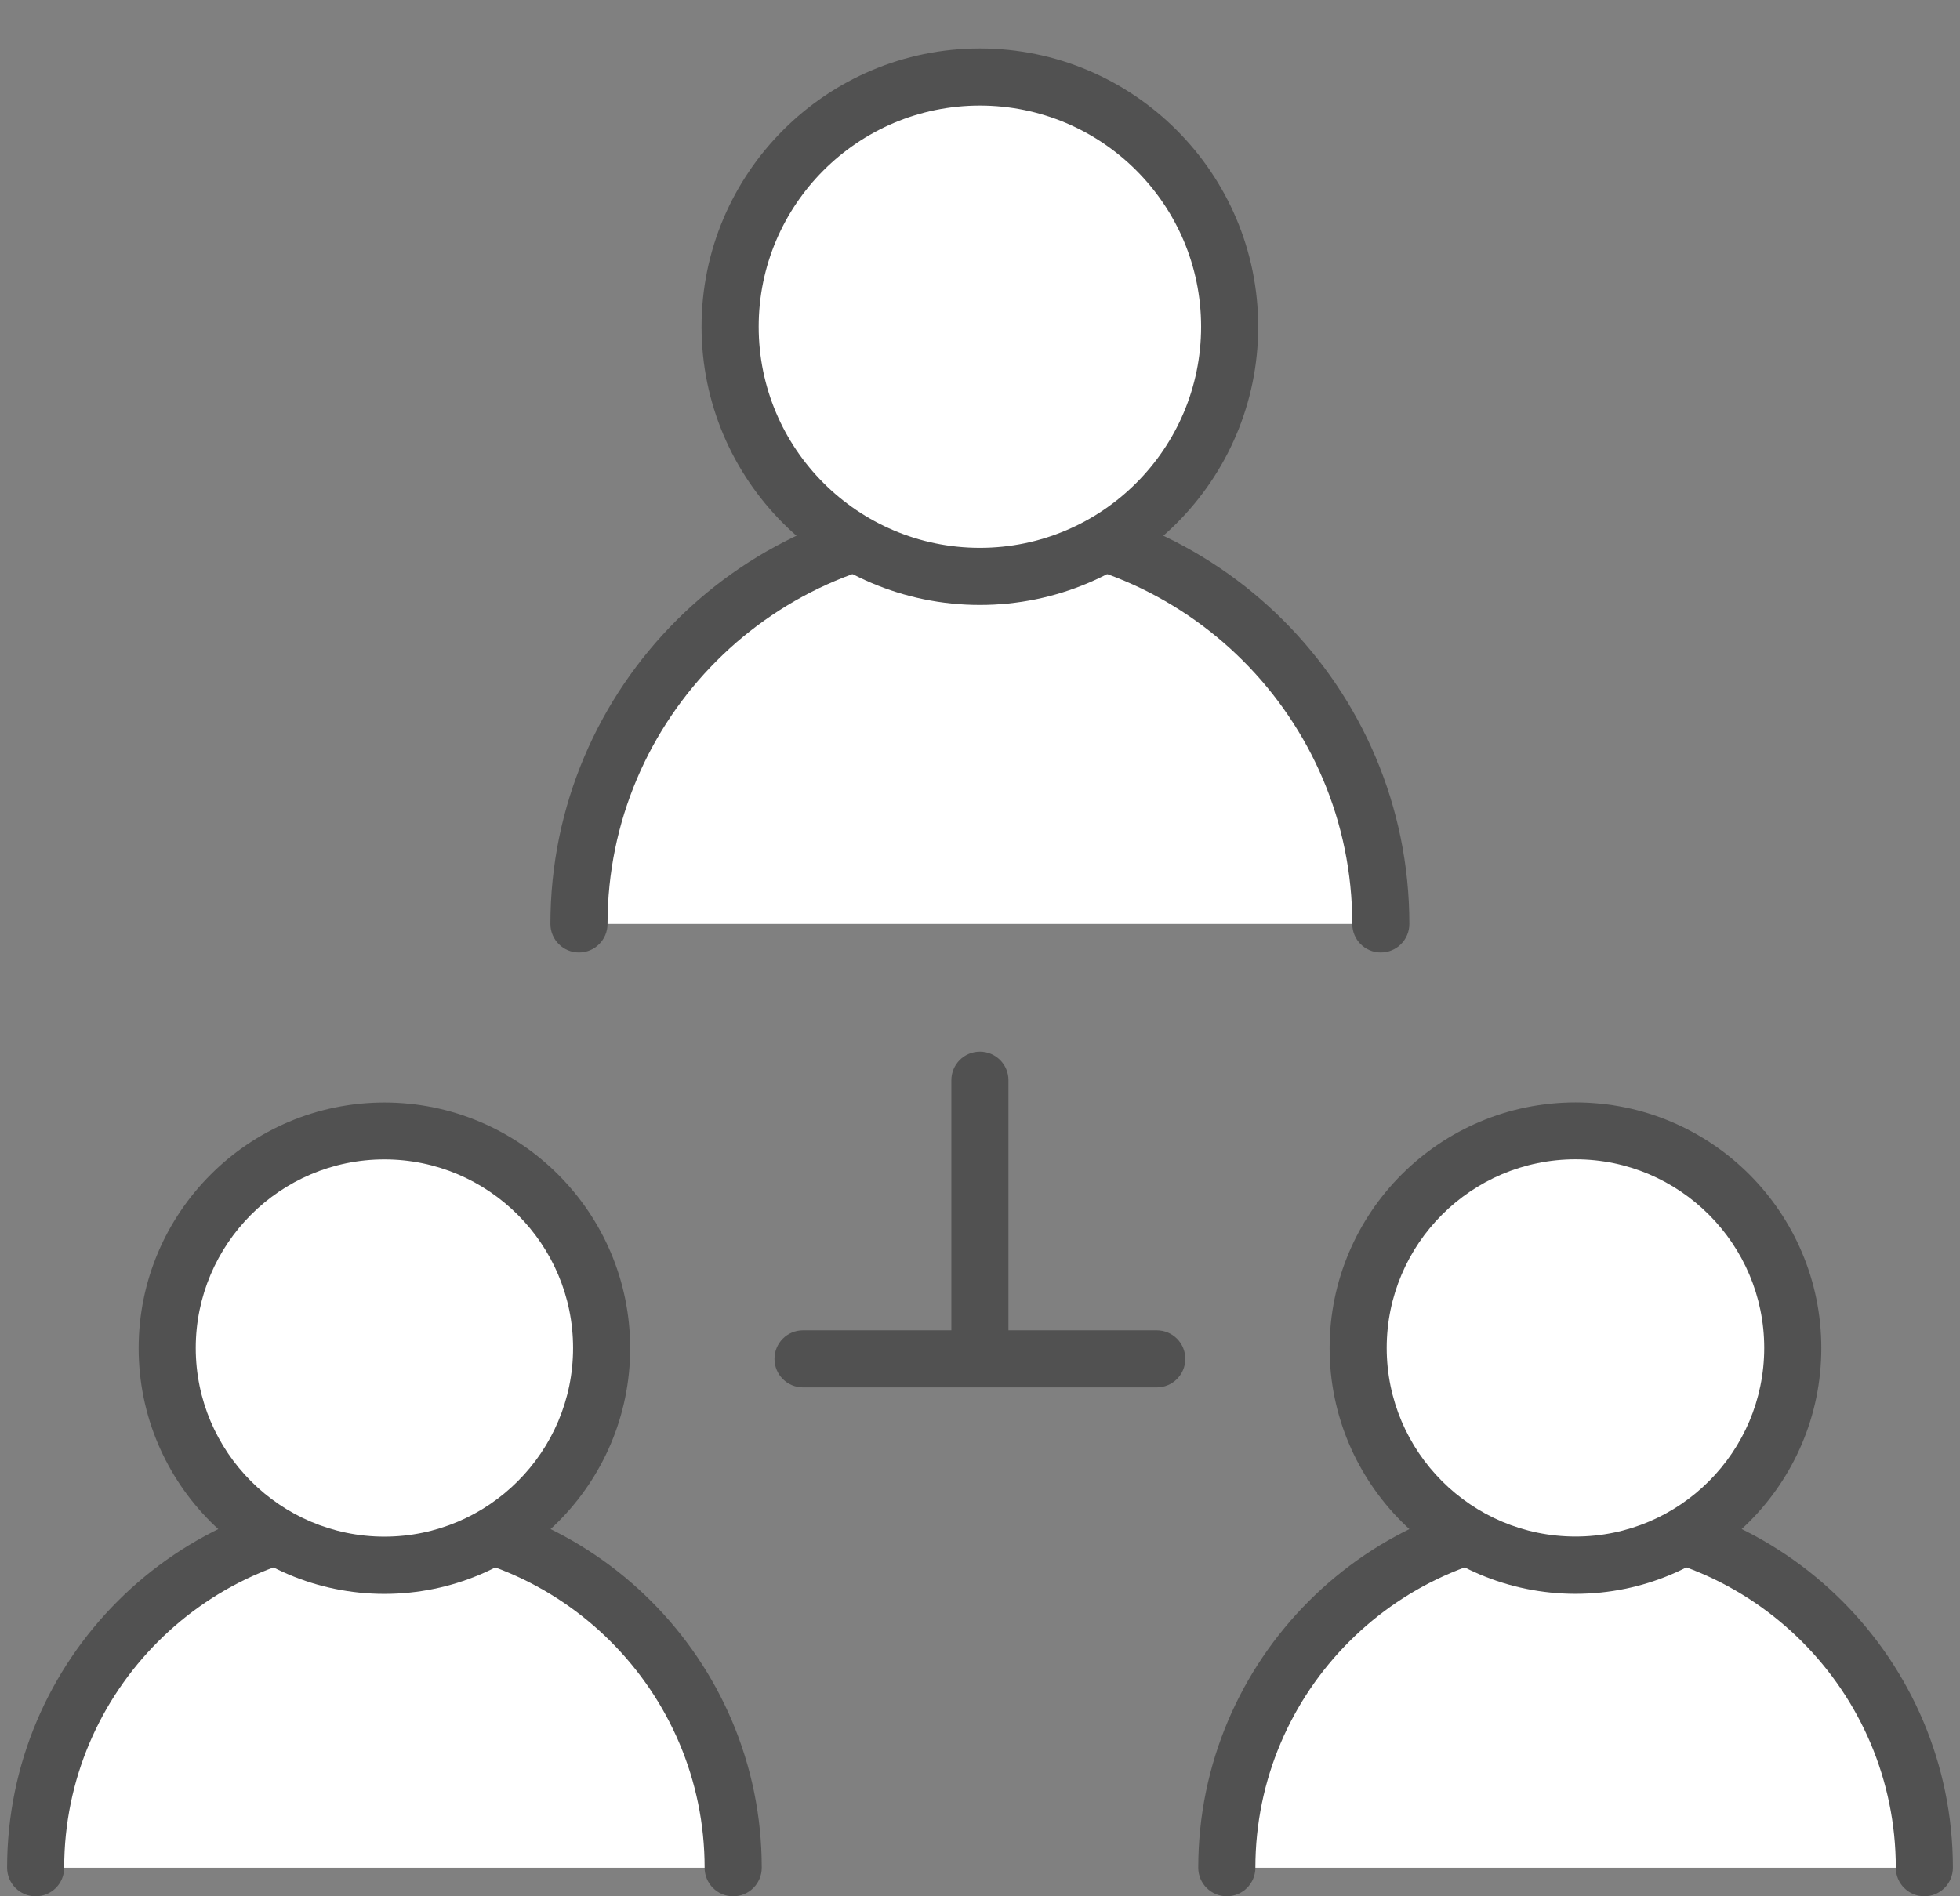
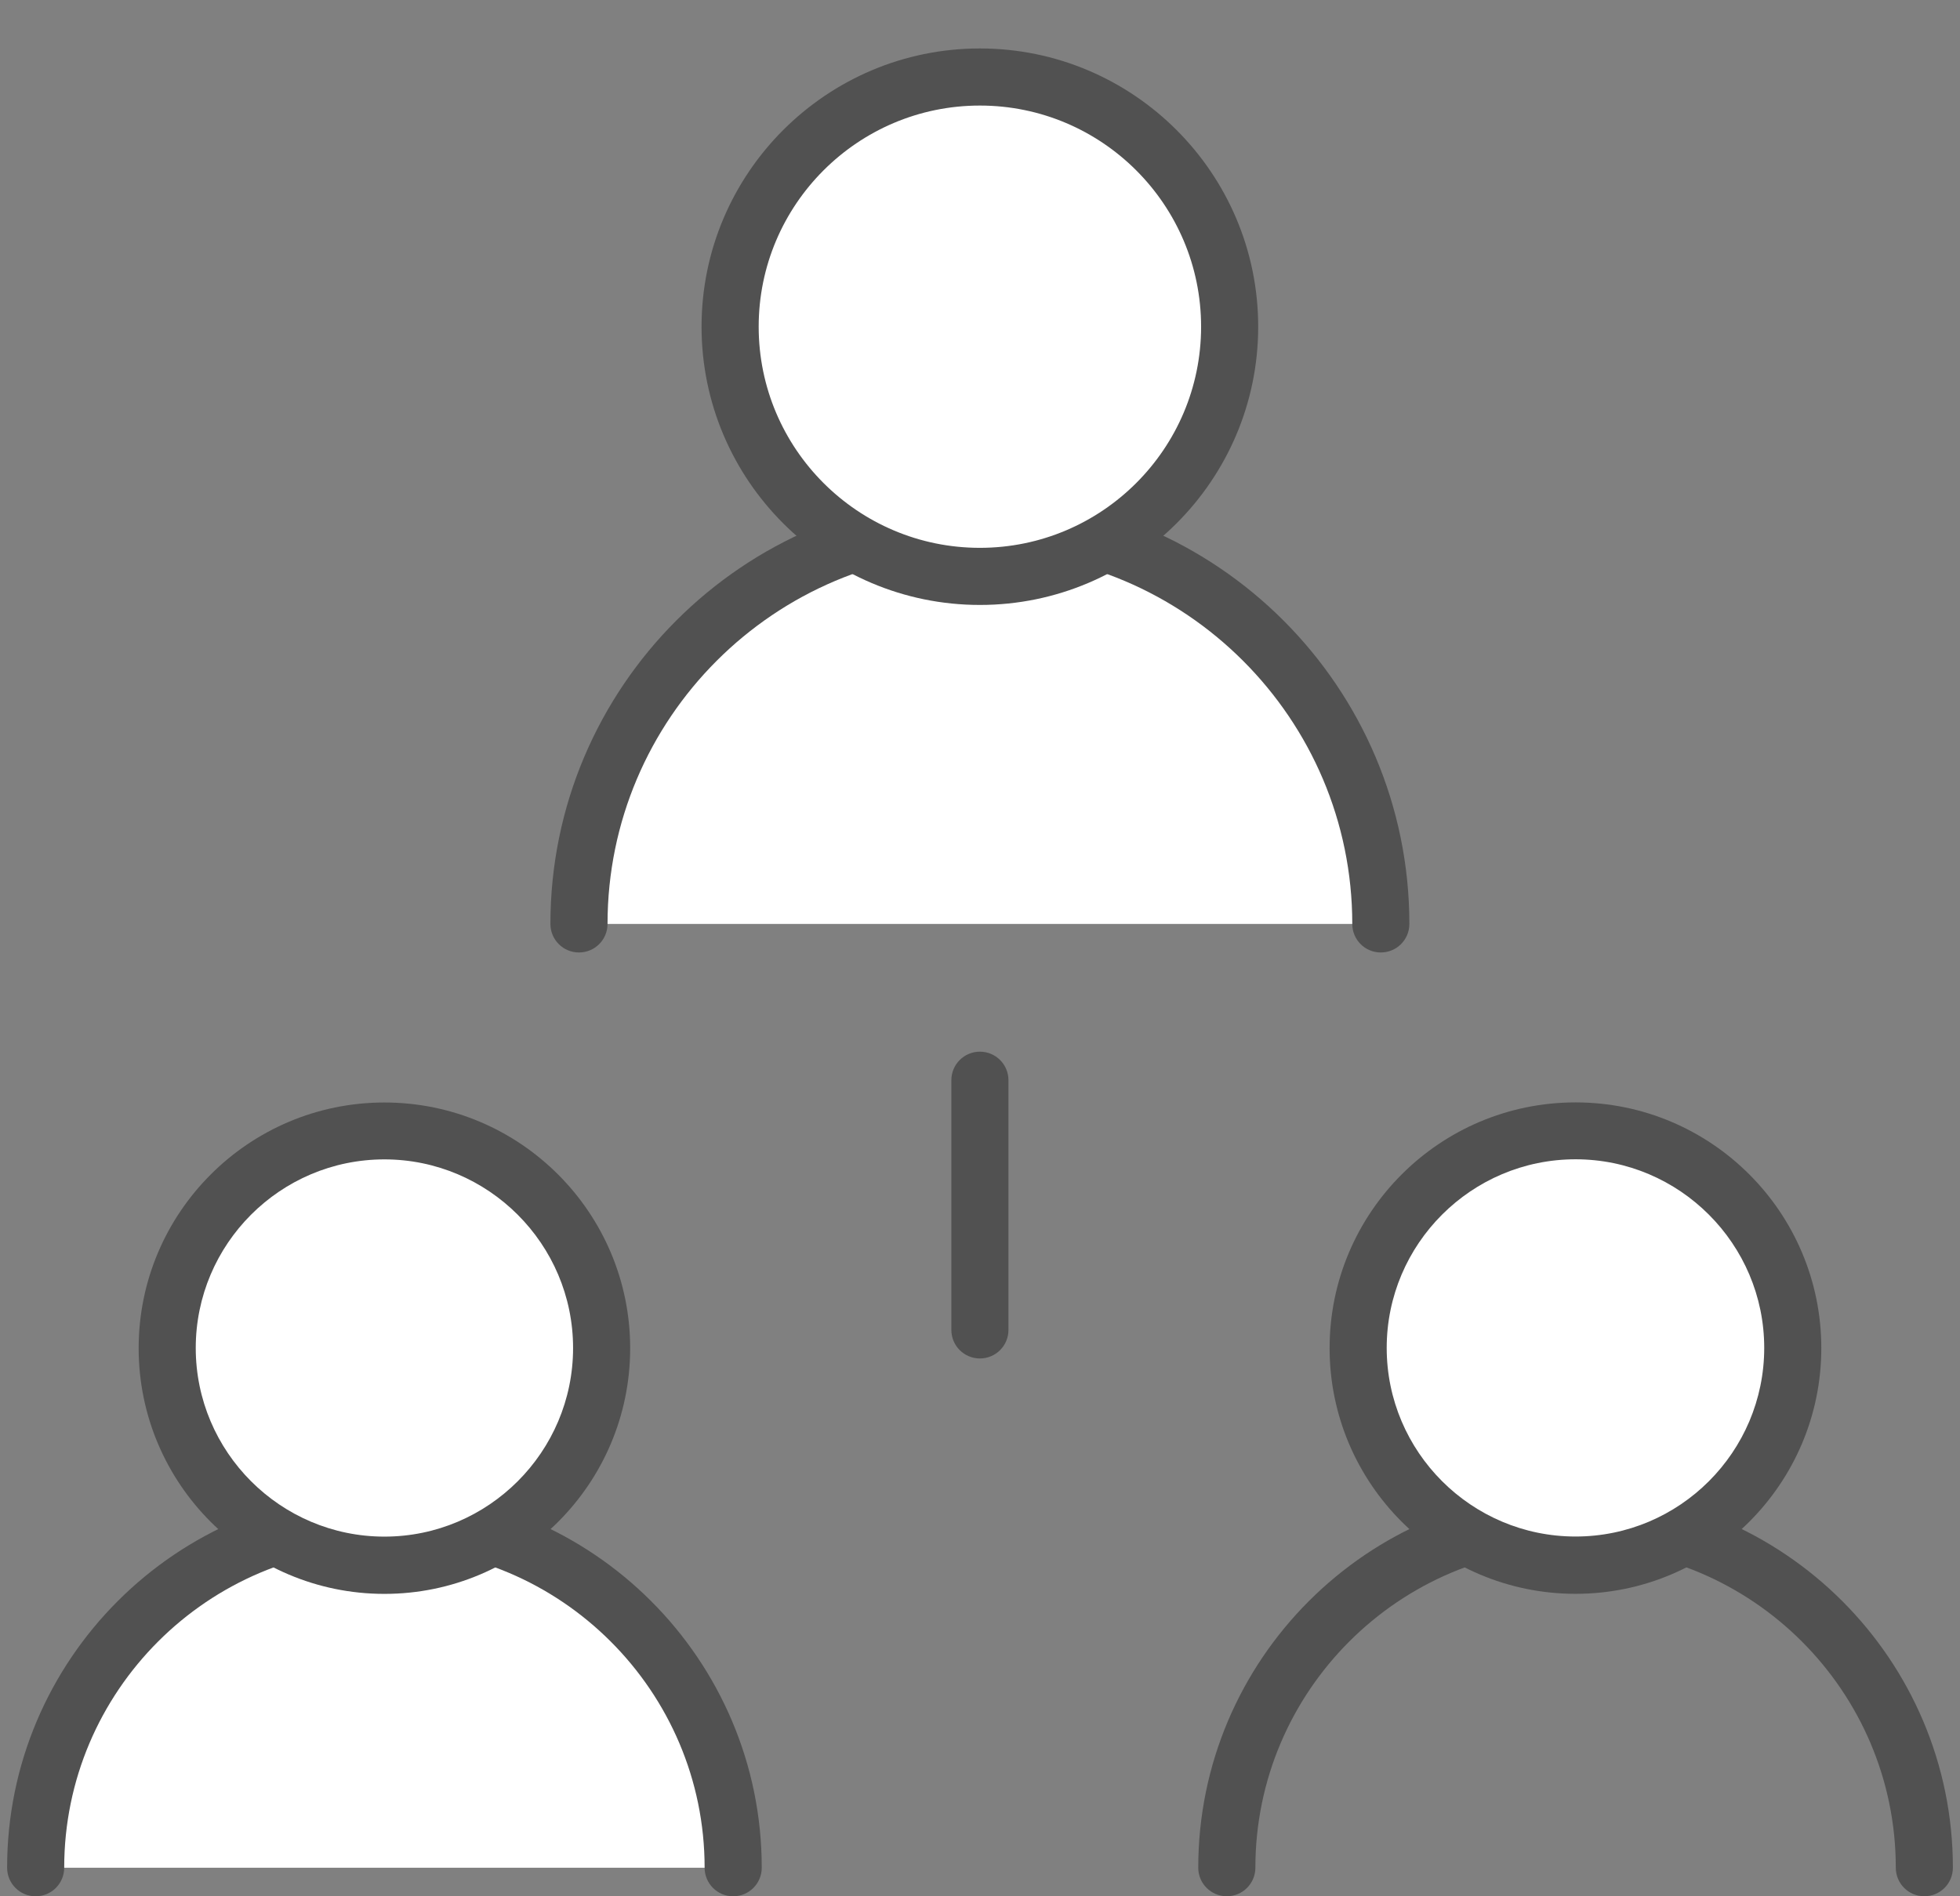
<svg xmlns="http://www.w3.org/2000/svg" width="62" height="60" viewBox="0 0 62 60" fill="none">
  <rect x="0" y="0" width="62" height="60" fill="#808080" stroke="none" />
  <path d="M43.679 29.235C43.679 22.231 38 16.553 30.997 16.553C23.993 16.553 18.314 22.231 18.314 29.235" fill="white" />
  <path d="M43.679 30.137C43.179 30.137 42.776 29.734 42.776 29.234C42.776 22.742 37.494 17.455 30.997 17.455C24.499 17.455 19.218 22.736 19.218 29.234C19.218 29.734 18.814 30.137 18.314 30.137C17.815 30.137 17.411 29.734 17.411 29.234C17.411 21.743 23.505 15.649 30.997 15.649C38.488 15.649 44.582 21.743 44.582 29.234C44.582 29.734 44.179 30.137 43.679 30.137Z" fill="#515151" />
  <path d="M38.283 13.385C39.967 9.36 38.068 4.732 34.042 3.048C30.016 1.365 25.388 3.264 23.705 7.29C22.022 11.316 23.921 15.944 27.947 17.627C31.972 19.31 36.6 17.411 38.283 13.385Z" fill="white" />
  <path d="M30.996 19.141C26.143 19.141 22.192 15.191 22.192 10.337C22.192 5.483 26.143 1.533 30.996 1.533C35.85 1.533 39.8 5.483 39.8 10.337C39.8 15.191 35.85 19.141 30.996 19.141ZM30.996 3.34C27.136 3.34 23.999 6.477 23.999 10.337C23.999 14.197 27.136 17.334 30.996 17.334C34.856 17.334 37.994 14.197 37.994 10.337C37.994 6.477 34.856 3.34 30.996 3.34Z" fill="#515151" />
  <path d="M23.192 59.097C23.192 53.003 18.254 48.065 12.16 48.065C6.066 48.065 1.128 53.003 1.128 59.097" fill="white" />
  <path d="M23.192 60C22.692 60 22.289 59.596 22.289 59.096C22.289 53.514 17.742 48.968 12.16 48.968C6.578 48.968 2.031 53.514 2.031 59.096C2.031 59.596 1.628 60 1.128 60C0.628 60 0.225 59.596 0.225 59.096C0.225 52.514 5.578 47.161 12.16 47.161C18.742 47.161 24.096 52.514 24.096 59.096C24.096 59.596 23.692 60 23.192 60Z" fill="#515151" />
  <path d="M16.648 47.86C19.521 45.38 19.84 41.041 17.36 38.169C14.88 35.296 10.542 34.977 7.669 37.457C4.796 39.937 4.478 44.276 6.957 47.148C9.437 50.021 13.776 50.339 16.648 47.86Z" fill="white" />
  <path d="M12.16 50.432C7.872 50.432 4.386 46.946 4.386 42.658C4.386 38.37 7.872 34.884 12.16 34.884C16.448 34.884 19.934 38.37 19.934 42.658C19.934 46.946 16.448 50.432 12.16 50.432ZM12.16 36.684C8.866 36.684 6.192 39.364 6.192 42.652C6.192 45.94 8.872 48.62 12.16 48.62C15.448 48.62 18.128 45.94 18.128 42.652C18.128 39.364 15.448 36.684 12.16 36.684Z" fill="#515151" />
-   <path d="M60.872 59.097C60.872 53.003 55.934 48.065 49.84 48.065C43.746 48.065 38.808 53.003 38.808 59.097" fill="white" />
  <path d="M60.872 59.999C60.372 59.999 59.969 59.596 59.969 59.096C59.969 53.514 55.422 48.967 49.84 48.967C44.257 48.967 39.711 53.514 39.711 59.096C39.711 59.596 39.307 59.999 38.808 59.999C38.308 59.999 37.904 59.596 37.904 59.096C37.904 52.514 43.258 47.16 49.84 47.16C56.422 47.16 61.775 52.514 61.775 59.096C61.775 59.596 61.372 59.999 60.872 59.999Z" fill="#515151" />
  <path d="M51.362 49.357C55.062 48.517 57.381 44.835 56.54 41.135C55.699 37.434 52.018 35.116 48.318 35.957C44.617 36.798 42.299 40.479 43.139 44.179C43.98 47.88 47.661 50.198 51.362 49.357Z" fill="white" />
  <path d="M49.839 50.43C45.551 50.43 42.059 46.943 42.059 42.655C42.059 38.368 45.545 34.881 49.839 34.881C54.133 34.881 57.613 38.368 57.613 42.655C57.613 46.943 54.127 50.43 49.839 50.43ZM49.839 36.681C46.545 36.681 43.865 39.361 43.865 42.649C43.865 45.937 46.545 48.617 49.839 48.617C53.133 48.617 55.807 45.937 55.807 42.649C55.807 39.361 53.127 36.681 49.839 36.681Z" fill="#515151" />
  <path d="M30.997 42.983C30.497 42.983 30.094 42.58 30.094 42.08V34.179C30.094 33.679 30.497 33.276 30.997 33.276C31.497 33.276 31.9 33.679 31.9 34.179V42.08C31.9 42.58 31.497 42.983 30.997 42.983Z" fill="#515151" />
-   <path d="M36.591 43.898H25.402C24.902 43.898 24.499 43.495 24.499 42.995C24.499 42.495 24.902 42.092 25.402 42.092H36.591C37.091 42.092 37.494 42.495 37.494 42.995C37.494 43.495 37.091 43.898 36.591 43.898Z" fill="#515151" />
</svg>